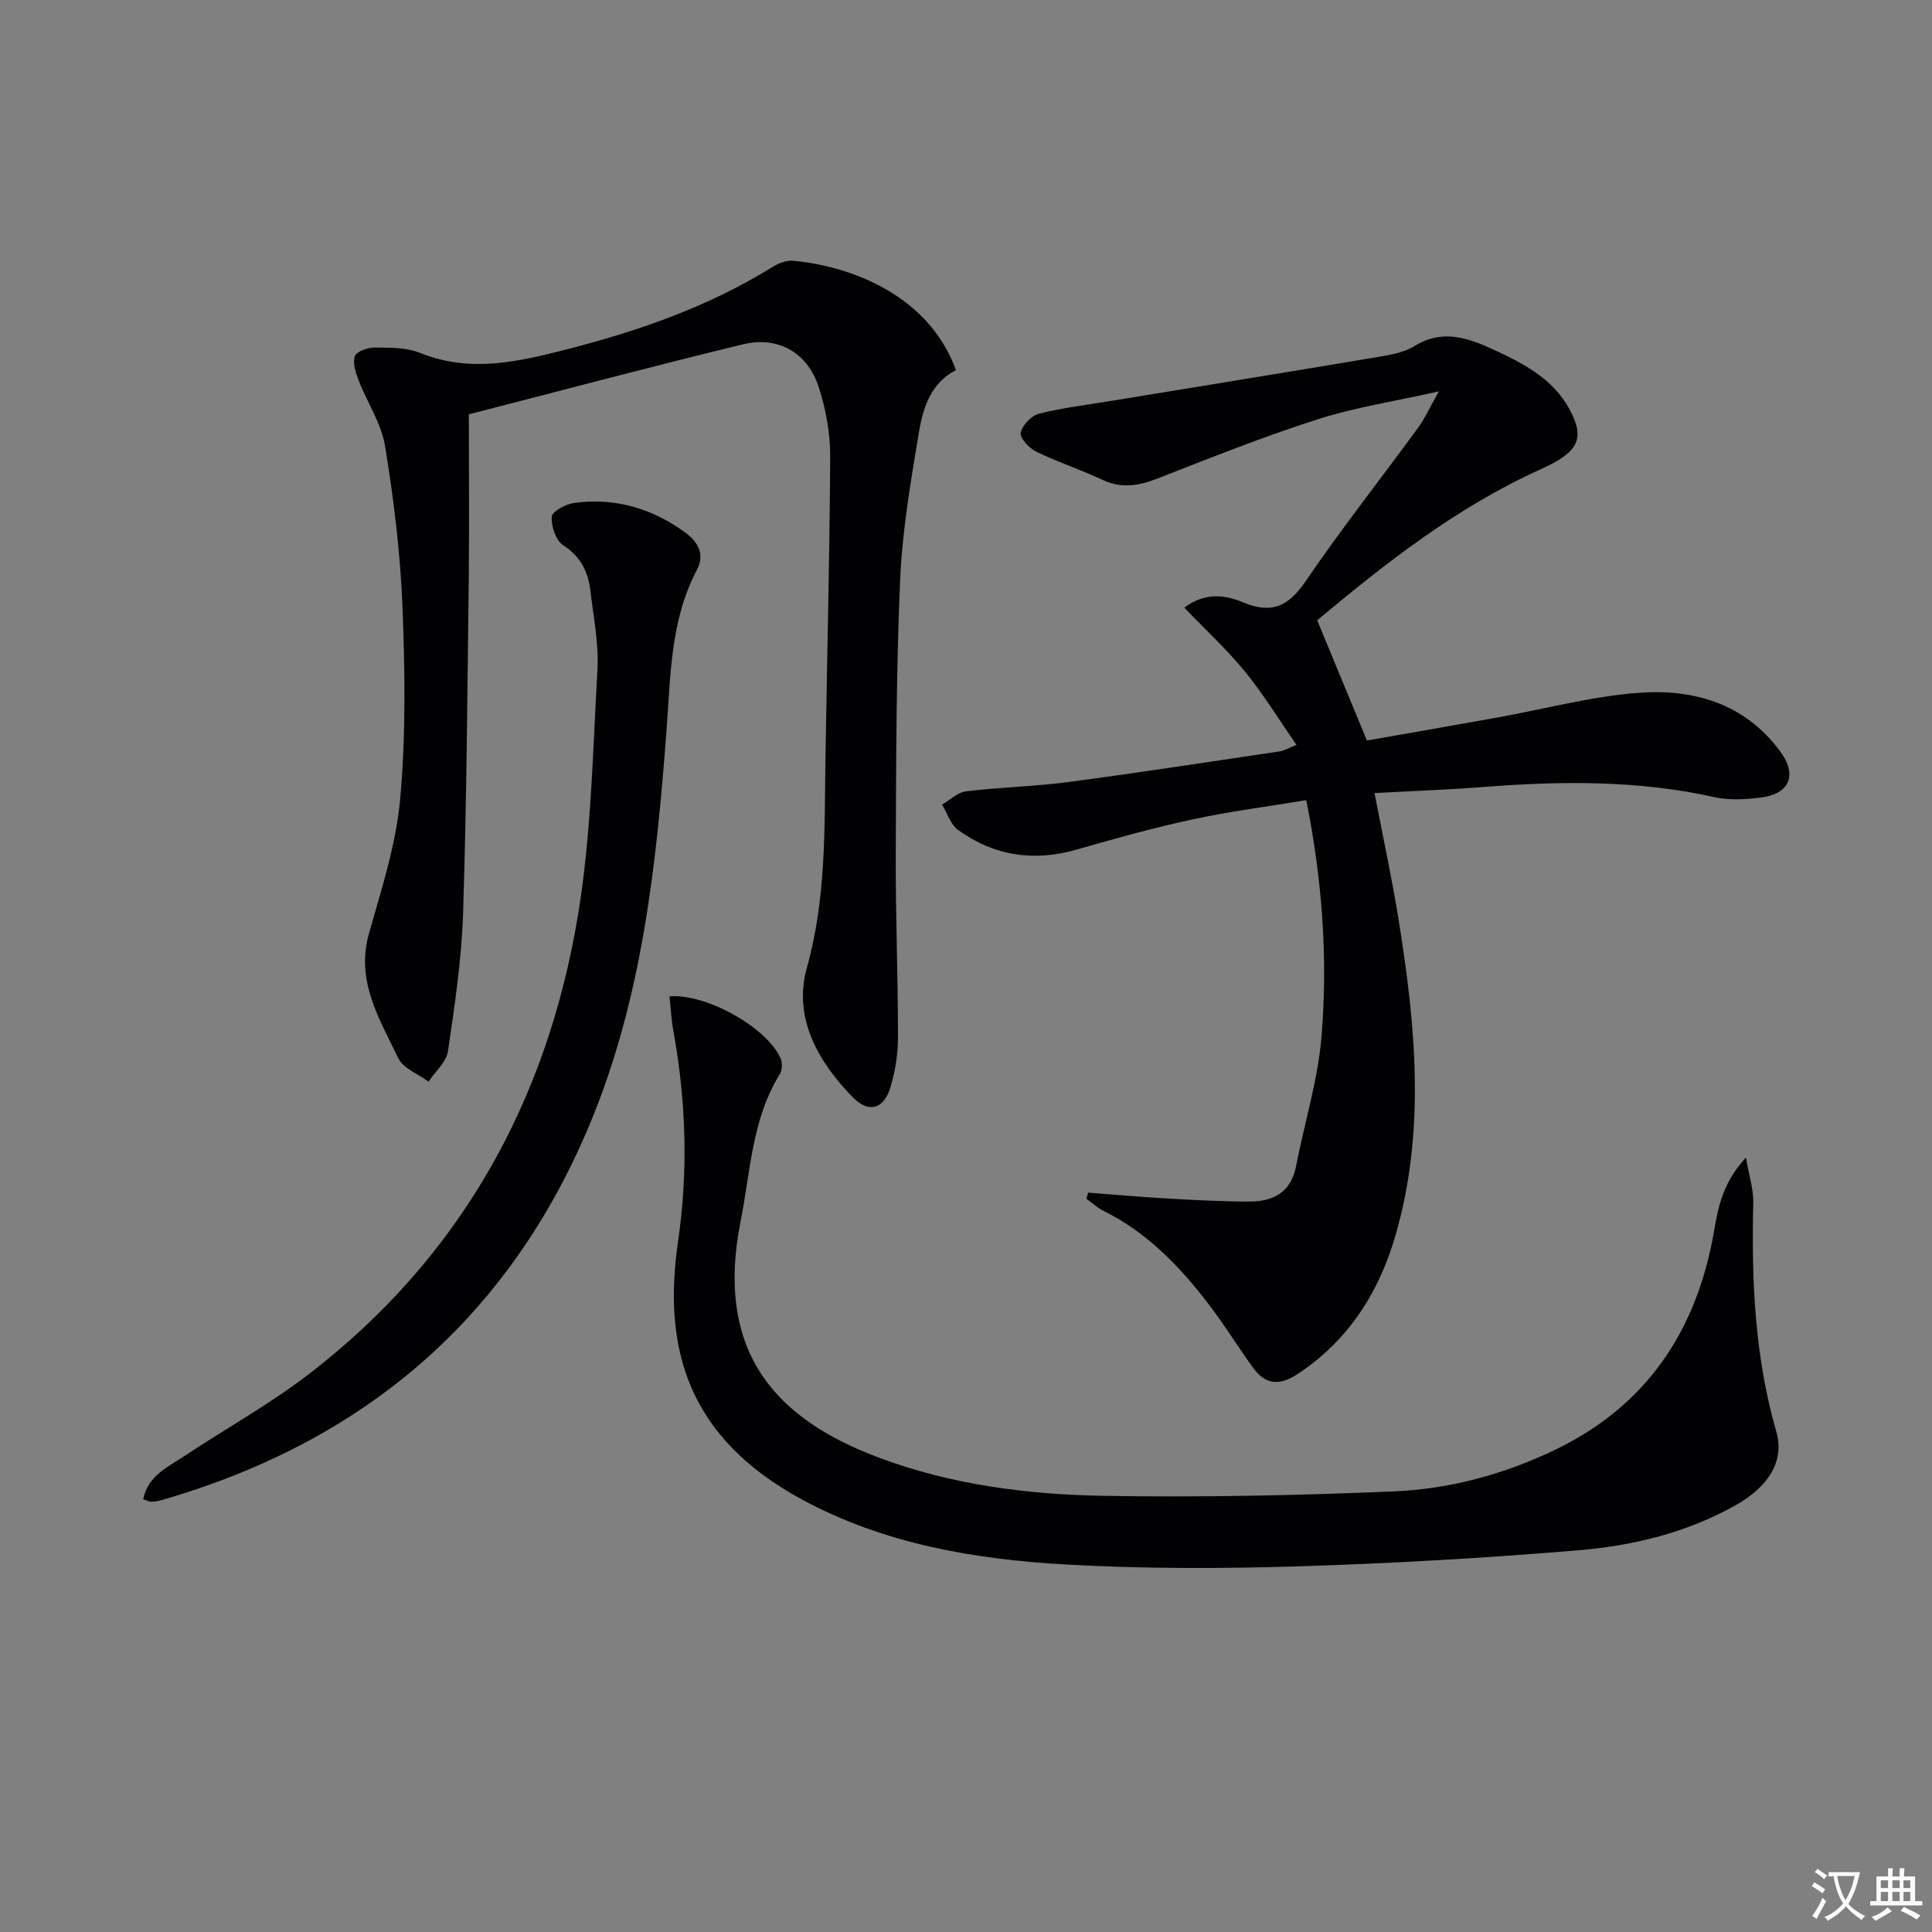
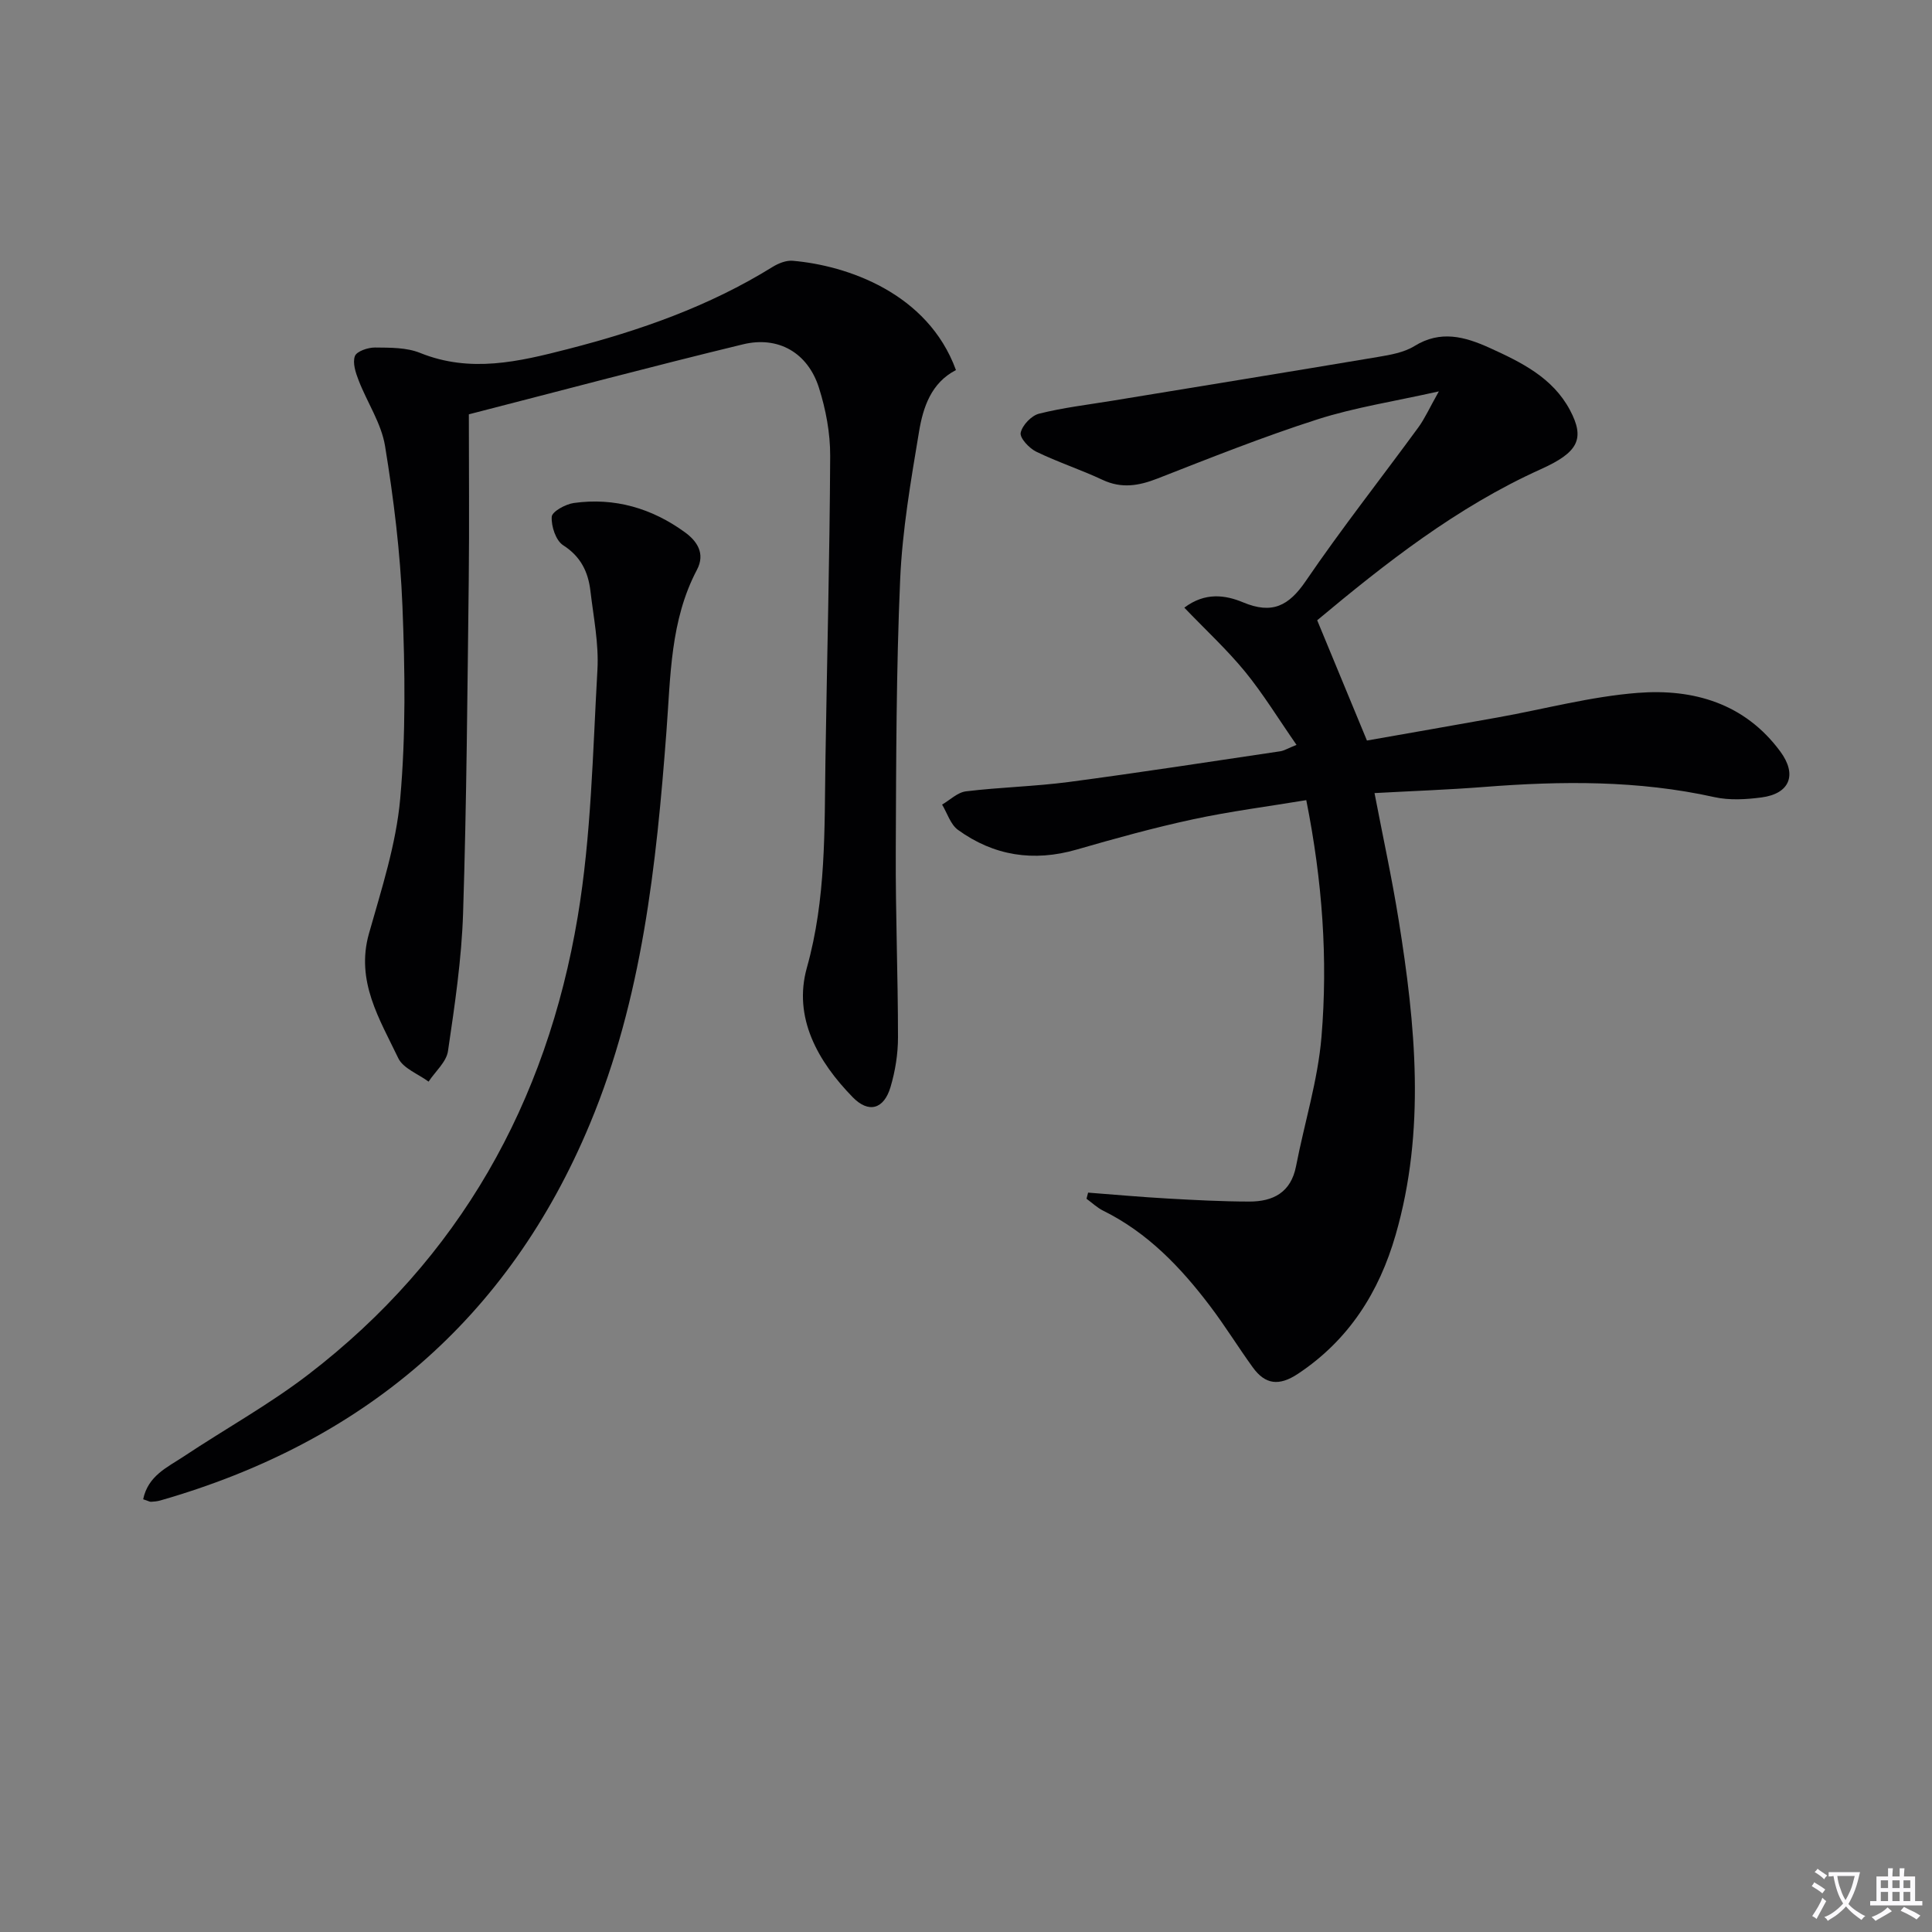
<svg xmlns="http://www.w3.org/2000/svg" enable-background="new 0 0 400 400" viewBox="0 0 400 400">
  <rect x="0" y="0" width="400" height="400" fill="#808080" stroke="none" />
  <path d="m377.9 391.2c-.2.3-.4.5-.6.8-.7-.6-1.4-1-2.2-1.5.2-.3.4-.5.5-.8.6.4 1.4.8 2.3 1.5zm-1.8 6.1c-.2-.2-.5-.4-.9-.6.4-.6.8-1.2 1.2-1.9s.7-1.3.9-1.9c.3.3.5.5.8.7-.7 1.3-1.4 2.6-2 3.7zm2.2-9c-.3.3-.5.5-.6.8-.6-.6-1.3-1.1-2-1.5.3-.3.5-.5.6-.7.6.5 1.3.9 2 1.4zm.3.2v-.9h2 4.5c-.3 1.3-.6 2.5-1 3.6s-.9 2.1-1.4 3c.4.5 1 1 1.6 1.4s1.2.8 1.9 1.1c-.3.2-.5.4-.8.8-.4-.3-1-.7-1.6-1.2s-1.2-1.1-1.6-1.6c-.5.6-1.1 1.1-1.7 1.6s-1.4.9-2.1 1.4c-.1-.3-.3-.5-.7-.8.6-.2 1.2-.5 1.9-1s1.4-1.1 2-1.8c-.5-.8-.9-1.6-1.2-2.5s-.6-2-.8-3.2c-.4.1-.7.1-1 .1zm2.5 2.7c.3 1 .7 1.7 1 2.2.3-.5.6-1.1 1-2s.6-1.9.9-3h-3.2-.4c.1.9.3 1.8.7 2.8z" fill="#fbfafc" />
  <path d="m396.5 388.5v1.5 3.6h1.5v.9c-.4 0-1 0-1.7 0h-7.9c-.5 0-.9 0-1.2 0v-.9h1.3v-3.5c0-.7 0-1.2 0-1.6h2.4c0-.8 0-1.4 0-1.7h1c0 .3-.1.8-.1 1.7h1.5c0-.8 0-1.4 0-1.7h1c0 .3-.1.9-.1 1.7zm-8.2 9.2c-.2-.3-.5-.5-.8-.8.8-.3 1.4-.6 1.9-.9s1-.7 1.4-1.1c.3.3.6.5.9.8-1.6 1-2.8 1.6-3.4 2zm2.6-6.8v-1.6h-1.5v1.6zm0 2.7v-1.9h-1.5v1.9zm2.4-2.7v-1.6h-1.5v1.6zm0 2.7v-1.9h-1.5v1.9zm.2 2 .7-.8c.4.2.9.5 1.6.8s1.3.7 1.8 1c-.3.3-.5.5-.8.8-.4-.3-1.5-1-3.3-1.8zm2-4.7v-1.6h-1.4v1.6zm0 2.7v-1.9h-1.4v1.9z" fill="#fbfafc" />
  <g fill="#010103">
    <path d="m268.43 154.22c-3.8-5.47-6.92-10.59-10.67-15.18-3.75-4.57-8.14-8.62-12.56-13.23 4.32-3.26 8.53-2.62 12.19-1.09 5.98 2.49 9.42.76 12.96-4.43 7.39-10.84 15.53-21.17 23.28-31.77 1.35-1.84 2.29-3.98 4.27-7.49-9.3 2.09-17.41 3.32-25.12 5.79-11.2 3.59-22.16 7.96-33.12 12.25-3.9 1.52-7.45 2.13-11.41.27-4.49-2.11-9.26-3.66-13.72-5.83-1.46-.71-3.43-2.84-3.21-3.91.33-1.56 2.22-3.55 3.8-3.95 4.96-1.25 10.08-1.85 15.15-2.68 18.33-3.01 36.66-5.98 54.98-9.06 2.6-.44 5.42-.92 7.59-2.26 5.41-3.35 10.43-1.95 15.54.36 6.57 2.98 13.07 6.16 16.65 12.87 3.2 6 1.7 8.78-5.99 12.25-17.49 7.88-32.34 19.61-46.33 31.29 3.44 8.31 6.68 16.15 10.3 24.9 8.34-1.47 17.77-3.11 27.18-4.8 9.63-1.73 19.2-4.32 28.91-5.07 11.49-.89 22.13 2.16 29.49 12.14 3.53 4.78 2 8.73-3.88 9.51-3.21.42-6.66.63-9.79-.07-15.78-3.5-31.66-3.35-47.64-2.1-7.43.58-14.89.84-22.7 1.27 1.74 9.08 3.61 17.62 4.99 26.24 3.5 21.76 5.63 43.58-.62 65.23-3.41 11.83-9.67 21.76-20.22 28.76-3.91 2.59-6.77 2.25-9.36-1.34-3.02-4.17-5.72-8.57-8.83-12.67-6.07-8.02-12.93-15.21-22.14-19.76-1.25-.62-2.31-1.64-3.45-2.47.11-.42.22-.85.33-1.27 5.47.42 10.94.91 16.43 1.22 5.64.32 11.29.62 16.94.63 4.92.01 8.62-1.87 9.68-7.31 1.73-8.94 4.52-17.78 5.27-26.8 1.34-16.09.2-32.2-3.15-49-7.89 1.31-15.74 2.31-23.45 3.97-8.1 1.74-16.11 3.96-24.07 6.26-8.93 2.58-17.16 1.31-24.6-4.08-1.54-1.12-2.21-3.45-3.28-5.23 1.64-.95 3.21-2.53 4.94-2.74 7.08-.86 14.25-1.01 21.31-1.94 14.64-1.94 29.24-4.2 43.86-6.37.76-.14 1.51-.61 3.27-1.31z" />
    <path d="m197.92 76.62c-5.13 2.64-6.8 7.69-7.64 12.73-1.69 10.14-3.46 20.36-3.91 30.6-.82 18.78-.83 37.6-.91 56.41-.06 12.81.46 25.62.46 38.43 0 3.43-.57 6.98-1.55 10.28-1.36 4.57-4.51 5.49-7.81 2.11-7.25-7.42-12.4-16.52-9.5-26.85 4-14.26 3.62-28.59 3.84-43.03.32-20.97.88-41.94.98-62.91.02-4.72-.9-9.63-2.34-14.15-2.3-7.19-8.38-10.73-15.71-8.95-18.82 4.56-37.54 9.55-56.76 14.49 0 11.35.11 22.82-.02 34.28-.28 22.97-.44 45.95-1.17 68.9-.3 9.58-1.73 19.15-3.13 28.66-.33 2.25-2.63 4.22-4.02 6.32-2.15-1.6-5.26-2.73-6.28-4.87-3.86-8.08-8.85-15.93-6.06-25.79 2.6-9.2 5.63-18.5 6.47-27.93 1.18-13.21.99-26.6.46-39.88-.44-11.08-1.81-22.17-3.6-33.13-.77-4.7-3.71-9.03-5.47-13.59-.62-1.59-1.29-3.63-.77-5.03.38-1 2.71-1.78 4.16-1.77 3.13.03 6.51-.02 9.32 1.11 10.43 4.22 20.46 1.82 30.65-.8 14.87-3.82 29.22-8.85 42.35-17 1.2-.74 2.8-1.38 4.14-1.27 11.18.95 27.98 6.62 33.82 22.63z" />
-     <path d="m361.48 239.65c.68 4 1.58 6.67 1.52 9.31-.4 16.02.28 31.87 4.76 47.44 1.75 6.09-1.57 11.41-8.52 15.3-10.05 5.62-21.1 8.32-32.35 9.26-19.37 1.62-38.8 2.74-58.23 3.34-15.93.49-31.93.51-47.84-.38-18.98-1.06-37.71-4.23-54.75-13.45-23.87-12.92-28.88-31.52-25.69-53.41 2.14-14.7 1.66-29.11-.96-43.59-.43-2.36-.55-4.78-.81-7.19 7.72-.6 20.22 6.53 22.98 12.8.4.91.39 2.45-.12 3.27-5.81 9.38-6.08 20.15-8.14 30.53-5.51 27.76 8.06 41.14 28.4 48.82 15.07 5.7 30.97 7.73 46.92 8 19.95.33 39.94-.08 59.89-.92 11.47-.48 22.62-3.47 33.1-8.46 19.31-9.18 29.7-24.85 33.26-45.55.84-5 1.86-9.98 6.58-15.12z" />
    <path d="m29.64 310.41c1.02-4.9 5.03-6.63 8.36-8.84 8.58-5.71 17.67-10.73 25.82-16.98 31.31-24.02 49.35-56.3 55.79-94.79 2.81-16.79 3.11-34.03 4.08-51.1.31-5.41-.81-10.91-1.45-16.35-.46-3.92-1.98-7.12-5.64-9.46-1.52-.97-2.49-3.93-2.37-5.9.07-1.08 2.86-2.61 4.57-2.85 8.44-1.18 16.17 1.09 23 6.06 2.51 1.82 4.27 4.39 2.5 7.76-5.55 10.52-5.45 22.04-6.32 33.47-2.09 27.68-5.02 55.28-15.84 81.24-16.87 40.48-47.03 65.96-88.93 77.98-.63.18-1.3.25-1.95.28-.28.01-.59-.19-1.62-.52z" />
  </g>
</svg>